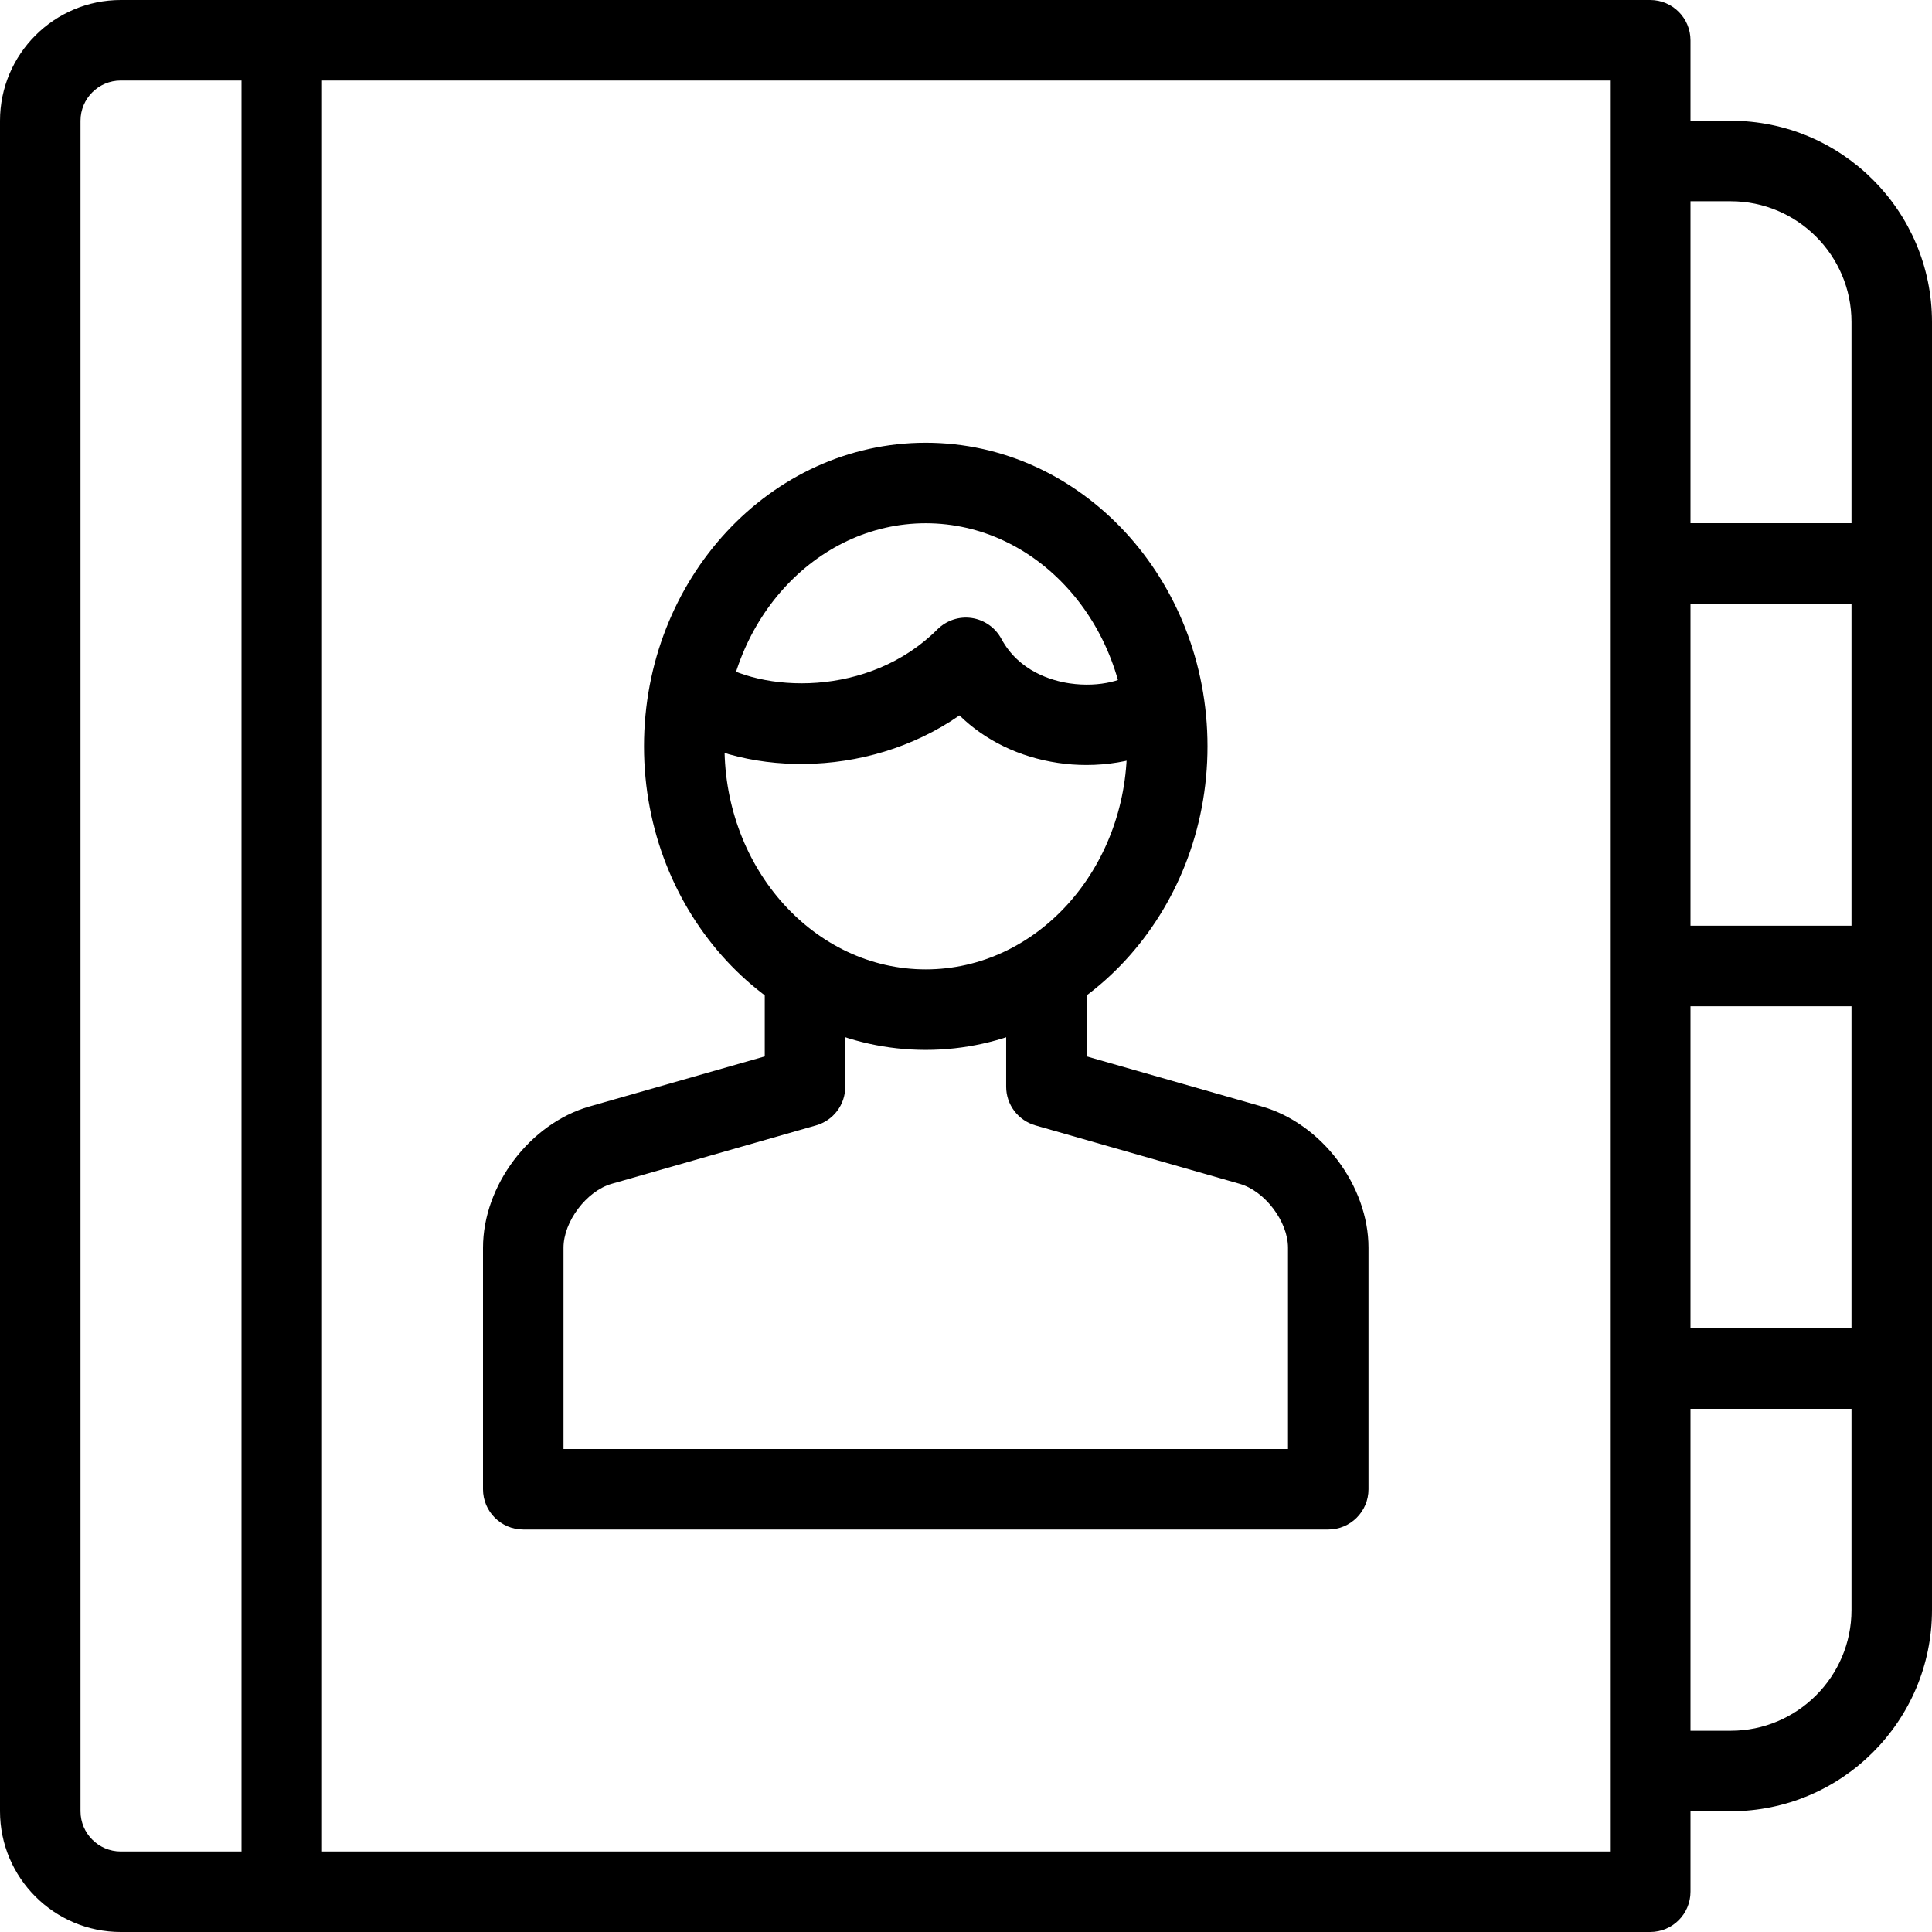
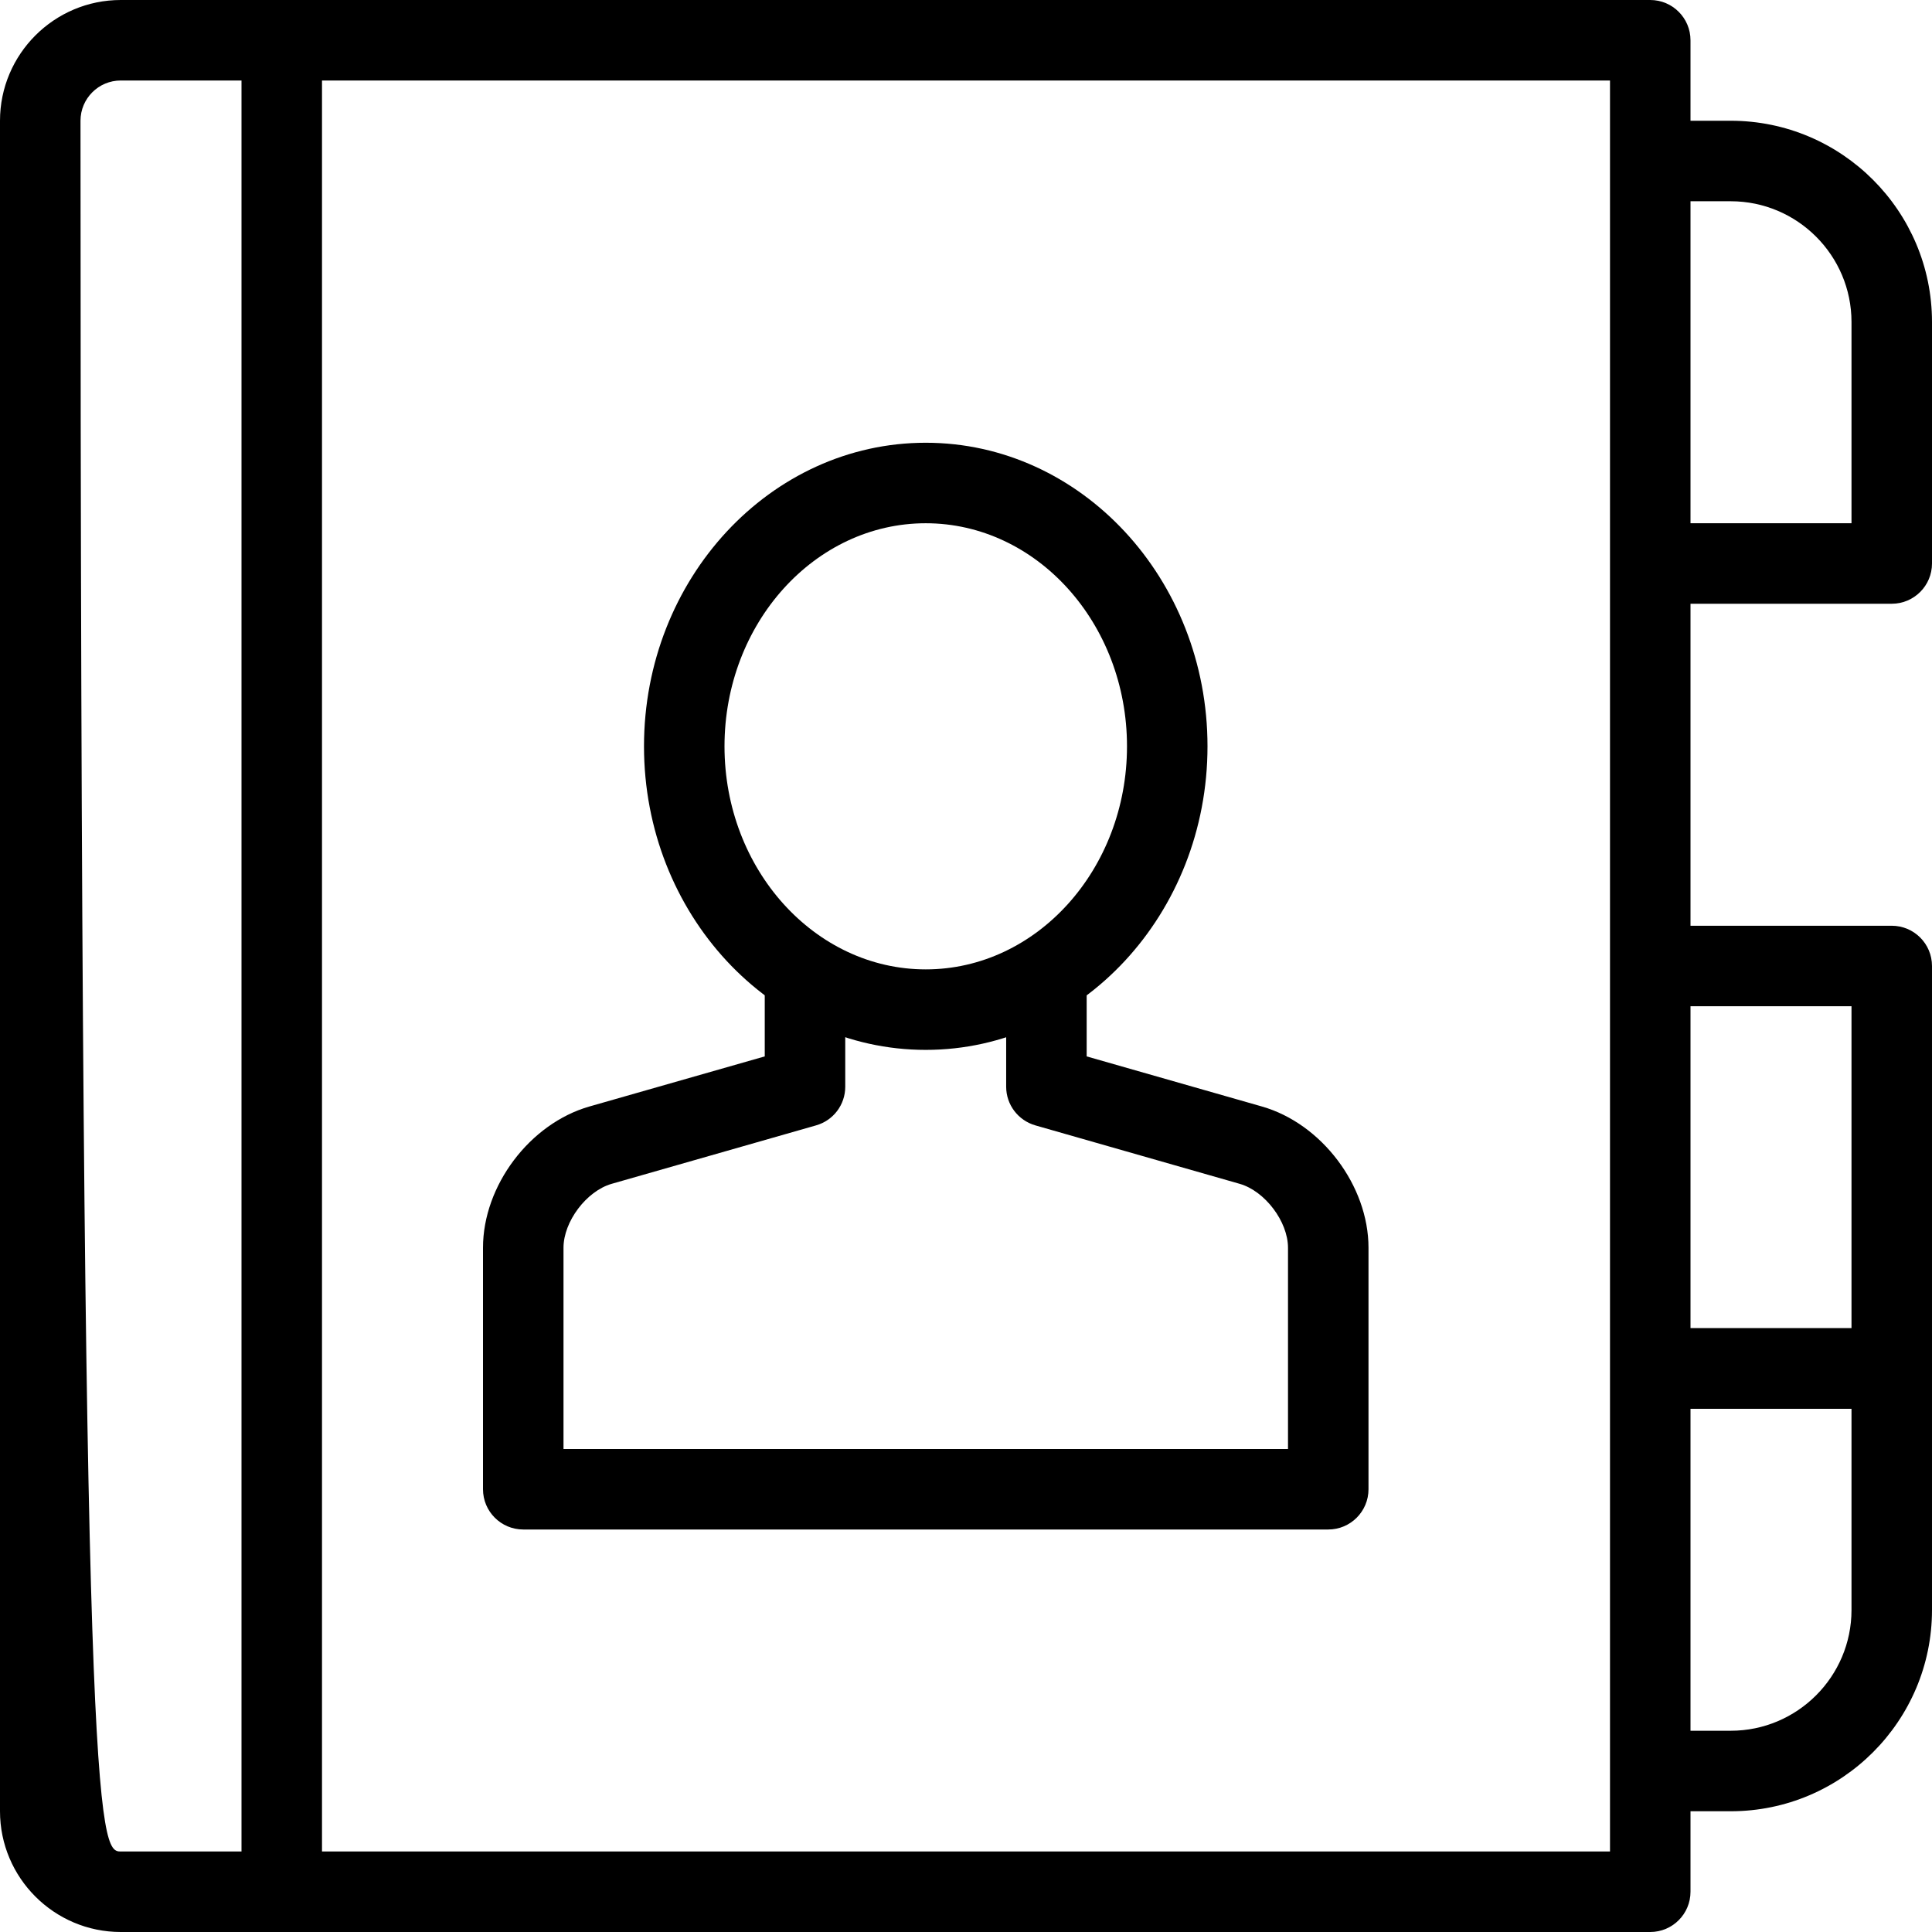
<svg xmlns="http://www.w3.org/2000/svg" version="1.1" id="Layer_1" x="0px" y="0px" width="24px" height="24px" viewBox="0 0 24 24" enable-background="new 0 0 24 24" xml:space="preserve">
  <g>
    <path d="M20.5,24h-17C3.224,24,3,23.776,3,23.5v-23C3,0.224,3.224,0,3.5,0h17C20.776,0,21,0.224,21,0.5v23   C21,23.776,20.776,24,20.5,24z M4,23h16V1H4V23z" />
-     <path d="M3.5,24h-2C0.673,24,0,23.327,0,22.5v-21C0,0.673,0.673,0,1.5,0h2C3.776,0,4,0.224,4,0.5S3.776,1,3.5,1h-2   C1.224,1,1,1.224,1,1.5v21C1,22.775,1.224,23,1.5,23h2C3.776,23,4,23.224,4,23.5S3.776,24,3.5,24z" />
+     <path d="M3.5,24h-2C0.673,24,0,23.327,0,22.5v-21C0,0.673,0.673,0,1.5,0h2C3.776,0,4,0.224,4,0.5S3.776,1,3.5,1h-2   C1.224,1,1,1.224,1,1.5C1,22.775,1.224,23,1.5,23h2C3.776,23,4,23.224,4,23.5S3.776,24,3.5,24z" />
    <g>
      <path d="M16.5,19h-10C6.224,19,6,18.776,6,18.5v-3c0-0.771,0.581-1.543,1.323-1.755L9.5,13.123V12h1v1.5    c0,0.224-0.148,0.419-0.363,0.48l-2.539,0.726C7.285,14.796,7,15.175,7,15.5V18h9v-2.5c0-0.325-0.286-0.704-0.6-0.794    l-2.538-0.726c-0.215-0.062-0.363-0.257-0.363-0.48V12h1v1.123l2.176,0.622C16.418,13.957,17,14.729,17,15.5v3    C17,18.776,16.776,19,16.5,19z" />
      <path d="M11.5,13.042c-1.93,0-3.5-1.692-3.5-3.771C8,7.191,9.57,5.5,11.5,5.5S15,7.191,15,9.271    C15,11.35,13.43,13.042,11.5,13.042z M11.5,6.5C10.122,6.5,9,7.743,9,9.271c0,1.528,1.122,2.771,2.5,2.771S14,10.799,14,9.271    C14,7.743,12.878,6.5,11.5,6.5z" />
-       <path d="M13.497,9.503c-0.117,0-0.235-0.008-0.354-0.026c-0.48-0.071-0.905-0.278-1.224-0.59    c-1.167,0.811-2.742,0.757-3.643,0.121l0.577-0.816c0.593,0.417,1.94,0.478,2.792-0.374c0.112-0.111,0.269-0.164,0.426-0.141    c0.156,0.023,0.293,0.119,0.368,0.258c0.218,0.405,0.625,0.521,0.849,0.554c0.381,0.056,0.705-0.045,0.826-0.166l0.707,0.707    C14.521,9.331,14.024,9.503,13.497,9.503z" />
    </g>
    <path d="M23.5,7.5h-3v-1H23V4c0-0.827-0.673-1.5-1.5-1.5h-1v-1h1C22.879,1.5,24,2.622,24,4v3C24,7.276,23.776,7.5,23.5,7.5z" />
-     <path d="M23.5,12.5h-3v-1H23v-4h-2.5v-1h3C23.776,6.5,24,6.724,24,7v5C24,12.276,23.776,12.5,23.5,12.5z" />
    <path d="M23.5,17.5h-3v-1H23v-4h-2.5v-1h3c0.276,0,0.5,0.224,0.5,0.5v5C24,17.276,23.776,17.5,23.5,17.5z" />
    <path d="M21.5,22.5h-1v-1h1c0.827,0,1.5-0.673,1.5-1.5v-2.5h-2.5v-1h3c0.276,0,0.5,0.224,0.5,0.5v3   C24,21.379,22.879,22.5,21.5,22.5z" />
  </g>
</svg>